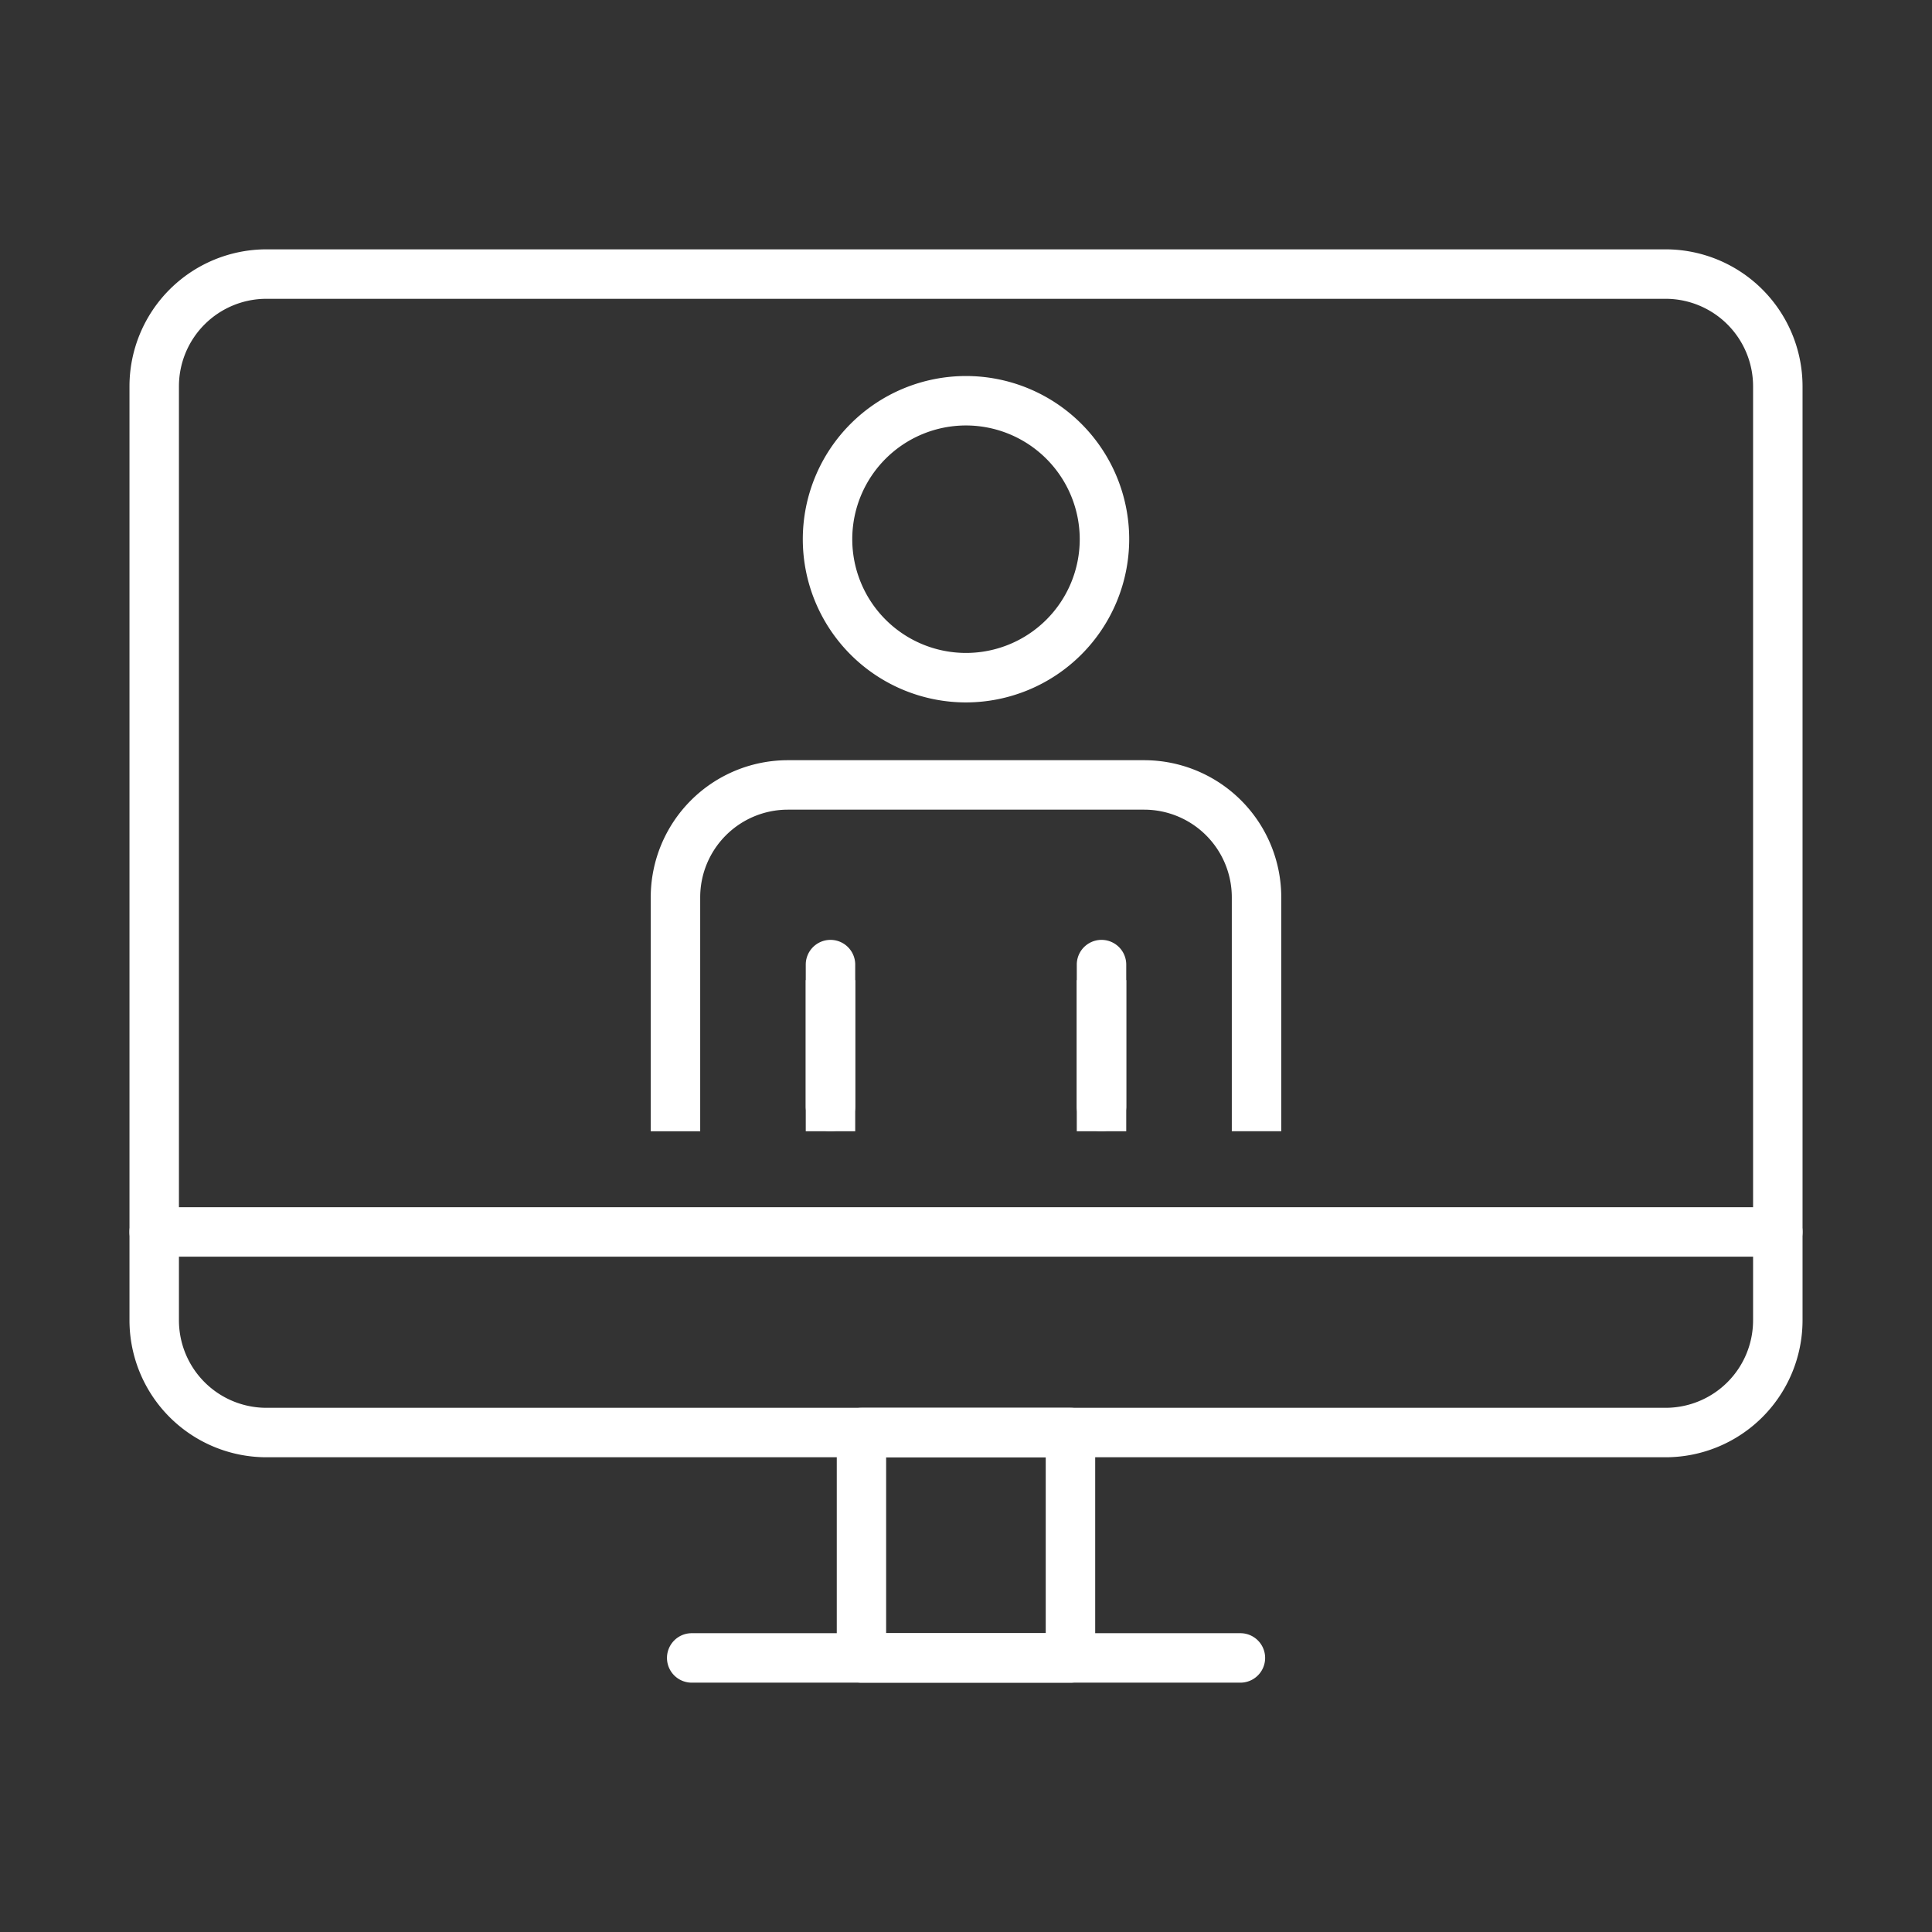
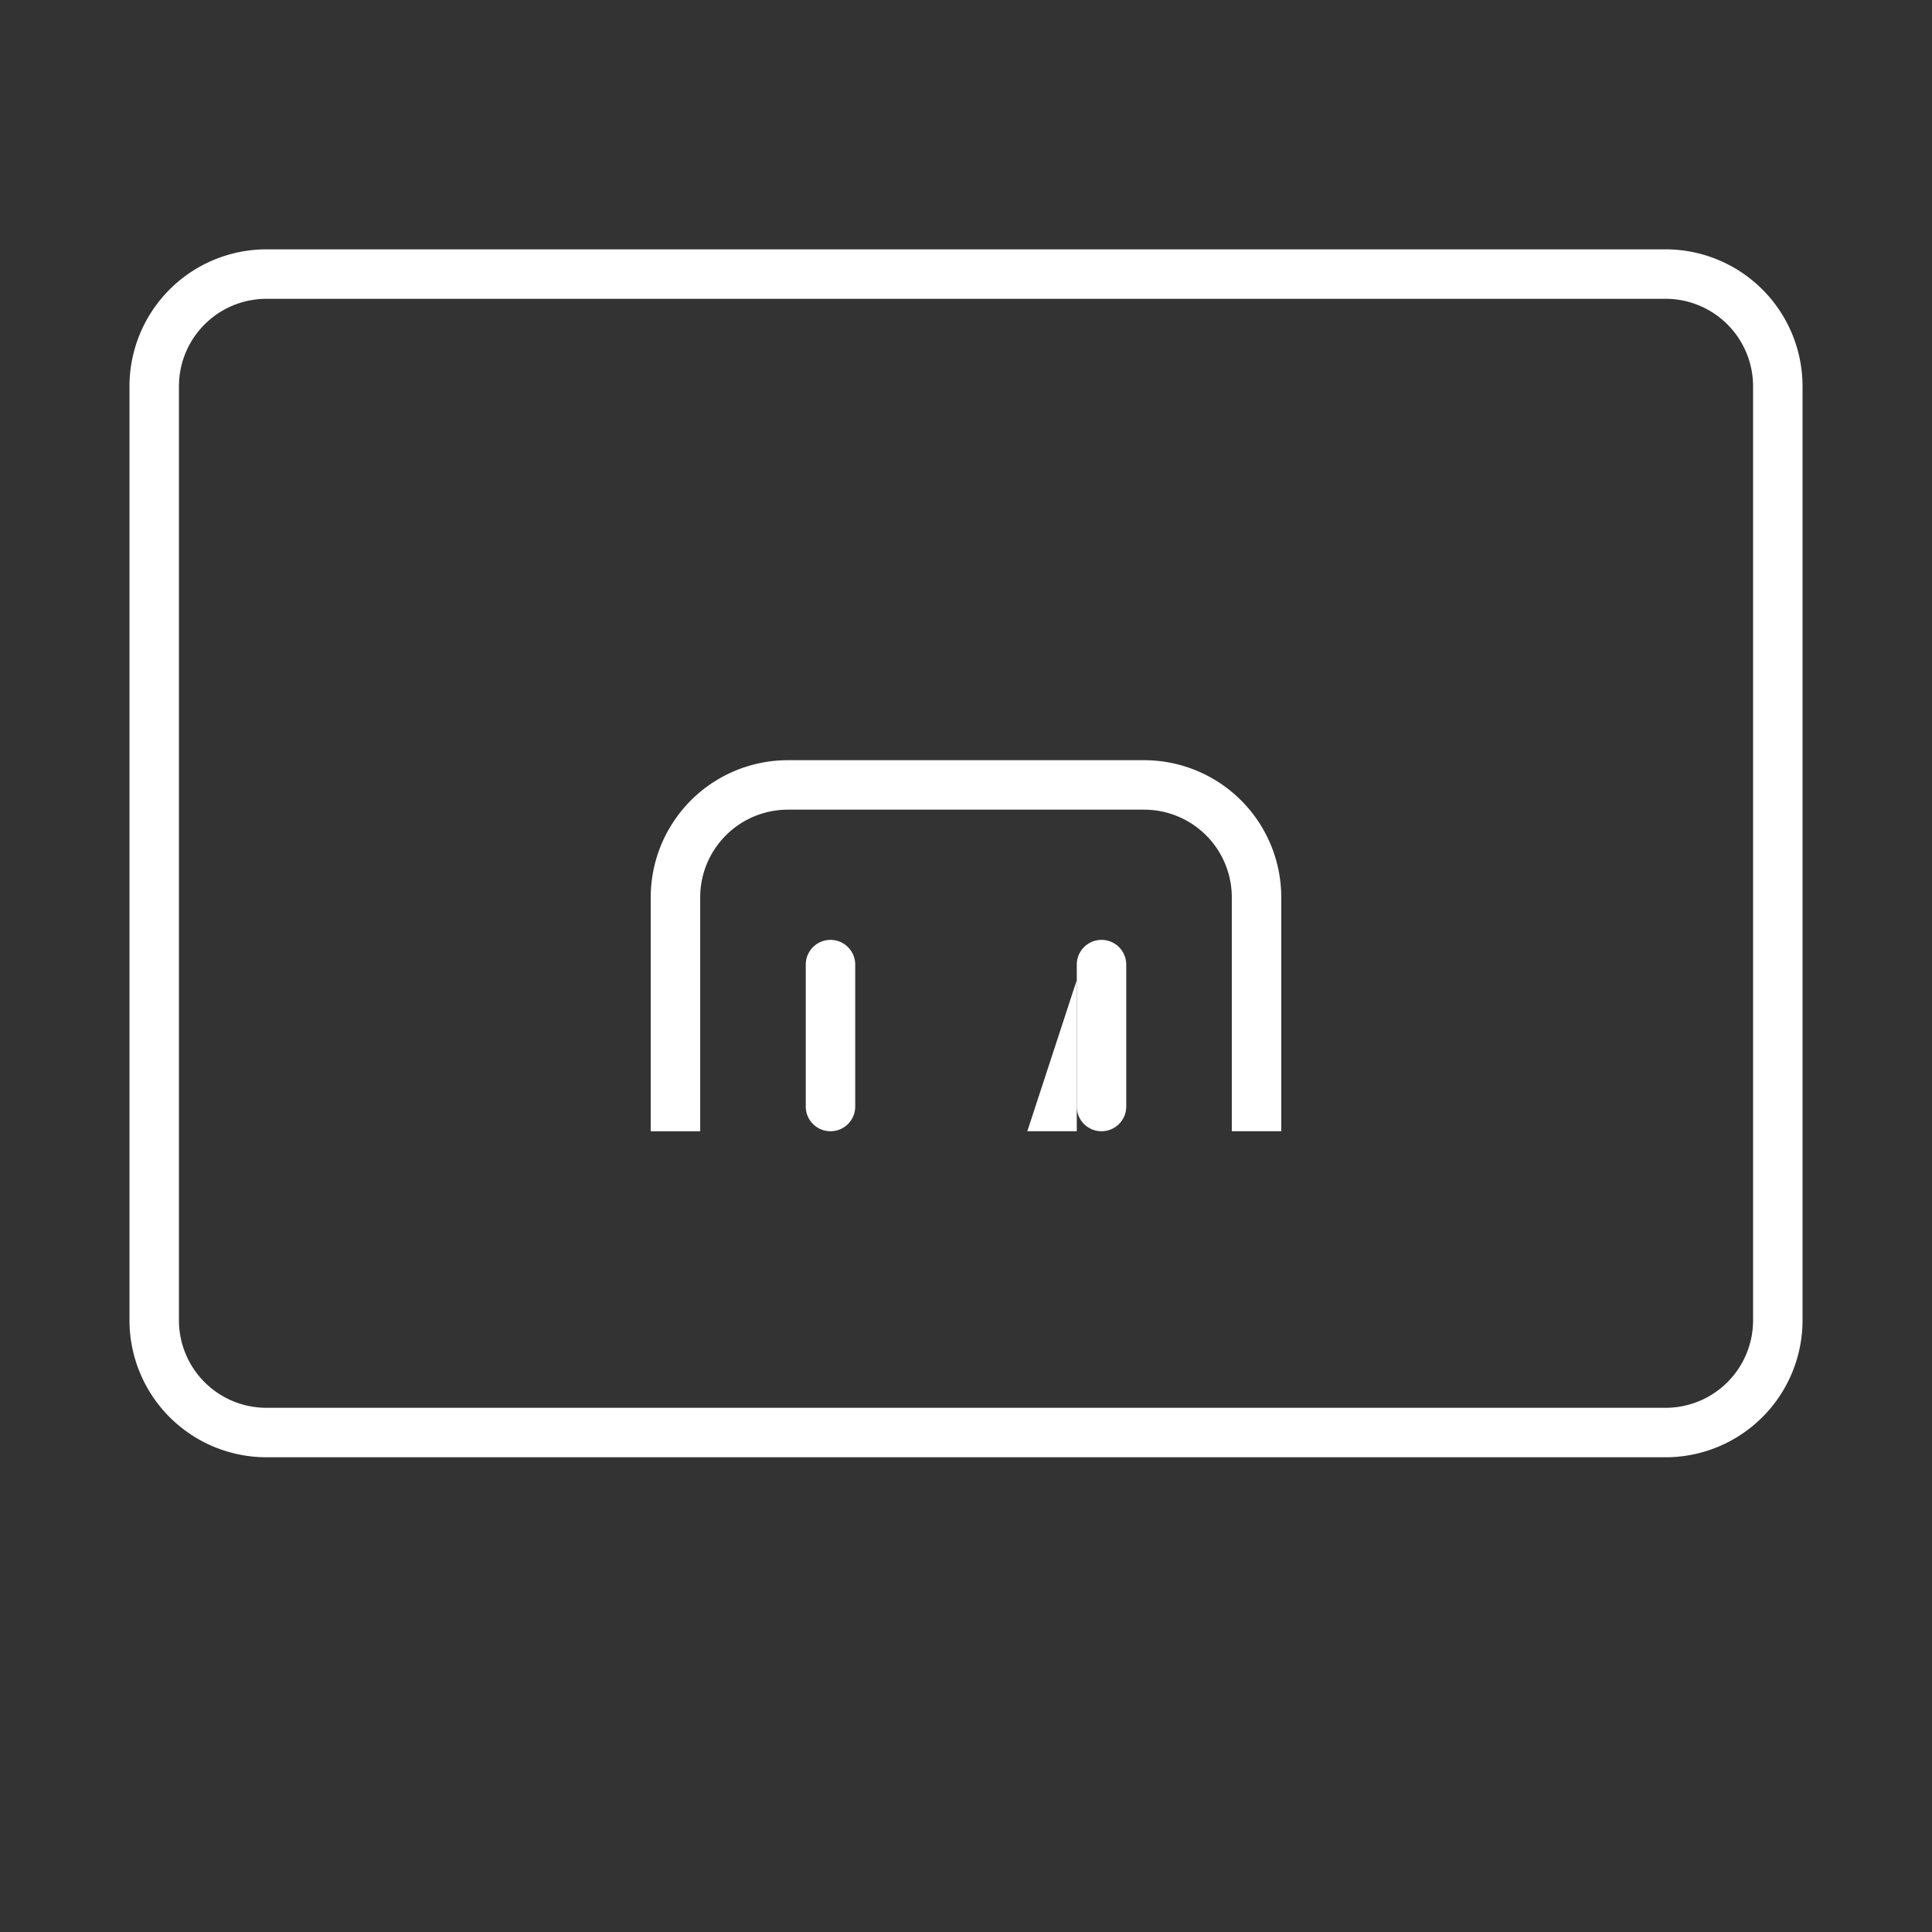
<svg xmlns="http://www.w3.org/2000/svg" width="100" height="100">
  <rect width="100%" height="100%" fill="#333333" stroke="none" />
  <path data-name="Rectangle 554" fill="none" d="M0 0h100v100H0z" />
  <g data-name="Group 3598" fill="#fff">
    <path data-name="Path 5028" d="M86.214 75.428H13.787a7.093 7.093 0 01-7.085-7.084V19.99a7.093 7.093 0 017.085-7.084h72.427a7.093 7.093 0 017.085 7.084v48.354a7.093 7.093 0 01-7.085 7.084zM13.787 15.466a4.53 4.53 0 00-4.525 4.524v48.354a4.529 4.529 0 004.525 4.524h72.427a4.529 4.529 0 004.525-4.524V19.99a4.53 4.53 0 00-4.525-4.524z" />
-     <path data-name="Path 5029" d="M55.407 87.094H44.591a1.279 1.279 0 01-1.28-1.28V74.148a1.28 1.28 0 011.28-1.28h10.816a1.28 1.28 0 011.28 1.28v11.664a1.279 1.279 0 01-1.28 1.282zm-9.541-2.56h8.261v-9.106h-8.261z" />
-     <path data-name="Path 5030" d="M64.203 87.094h-28.4a1.28 1.28 0 010-2.56h28.4a1.28 1.28 0 010 2.56z" />
-     <path data-name="Path 5031" d="M92.018 65.044H7.982a1.28 1.28 0 010-2.56h84.036a1.28 1.28 0 010 2.56z" />
    <g data-name="Group 3597">
      <g data-name="Group 3596">
-         <path data-name="Path 5032" d="M50 36.357a8.447 8.447 0 118.447-8.447A8.458 8.458 0 0150 36.357zm0-14.335a5.887 5.887 0 105.887 5.888A5.895 5.895 0 0050 22.022z" />
        <path data-name="Path 5033" d="M66.318 58.553h-2.56V46.442a4.539 4.539 0 00-4.534-4.534H40.775a4.539 4.539 0 00-4.533 4.534v12.112h-2.56V46.442a7.1 7.1 0 017.093-7.094h18.449a7.1 7.1 0 017.094 7.094z" />
        <path data-name="Path 5034" d="M42.986 58.553a1.279 1.279 0 01-1.28-1.28v-7.345a1.28 1.28 0 012.56 0v7.345a1.279 1.279 0 01-1.28 1.28z" />
        <path data-name="Path 5035" d="M57.014 58.553a1.279 1.279 0 01-1.28-1.28v-7.345a1.28 1.28 0 012.56 0v7.345a1.279 1.279 0 01-1.28 1.28z" />
      </g>
-       <path data-name="Rectangle 547" d="M41.706 50.73h2.56v7.823h-2.56z" />
-       <path data-name="Rectangle 548" d="M55.734 50.73h2.56v7.823h-2.56z" />
+       <path data-name="Rectangle 548" d="M55.734 50.73v7.823h-2.56z" />
    </g>
  </g>
</svg>